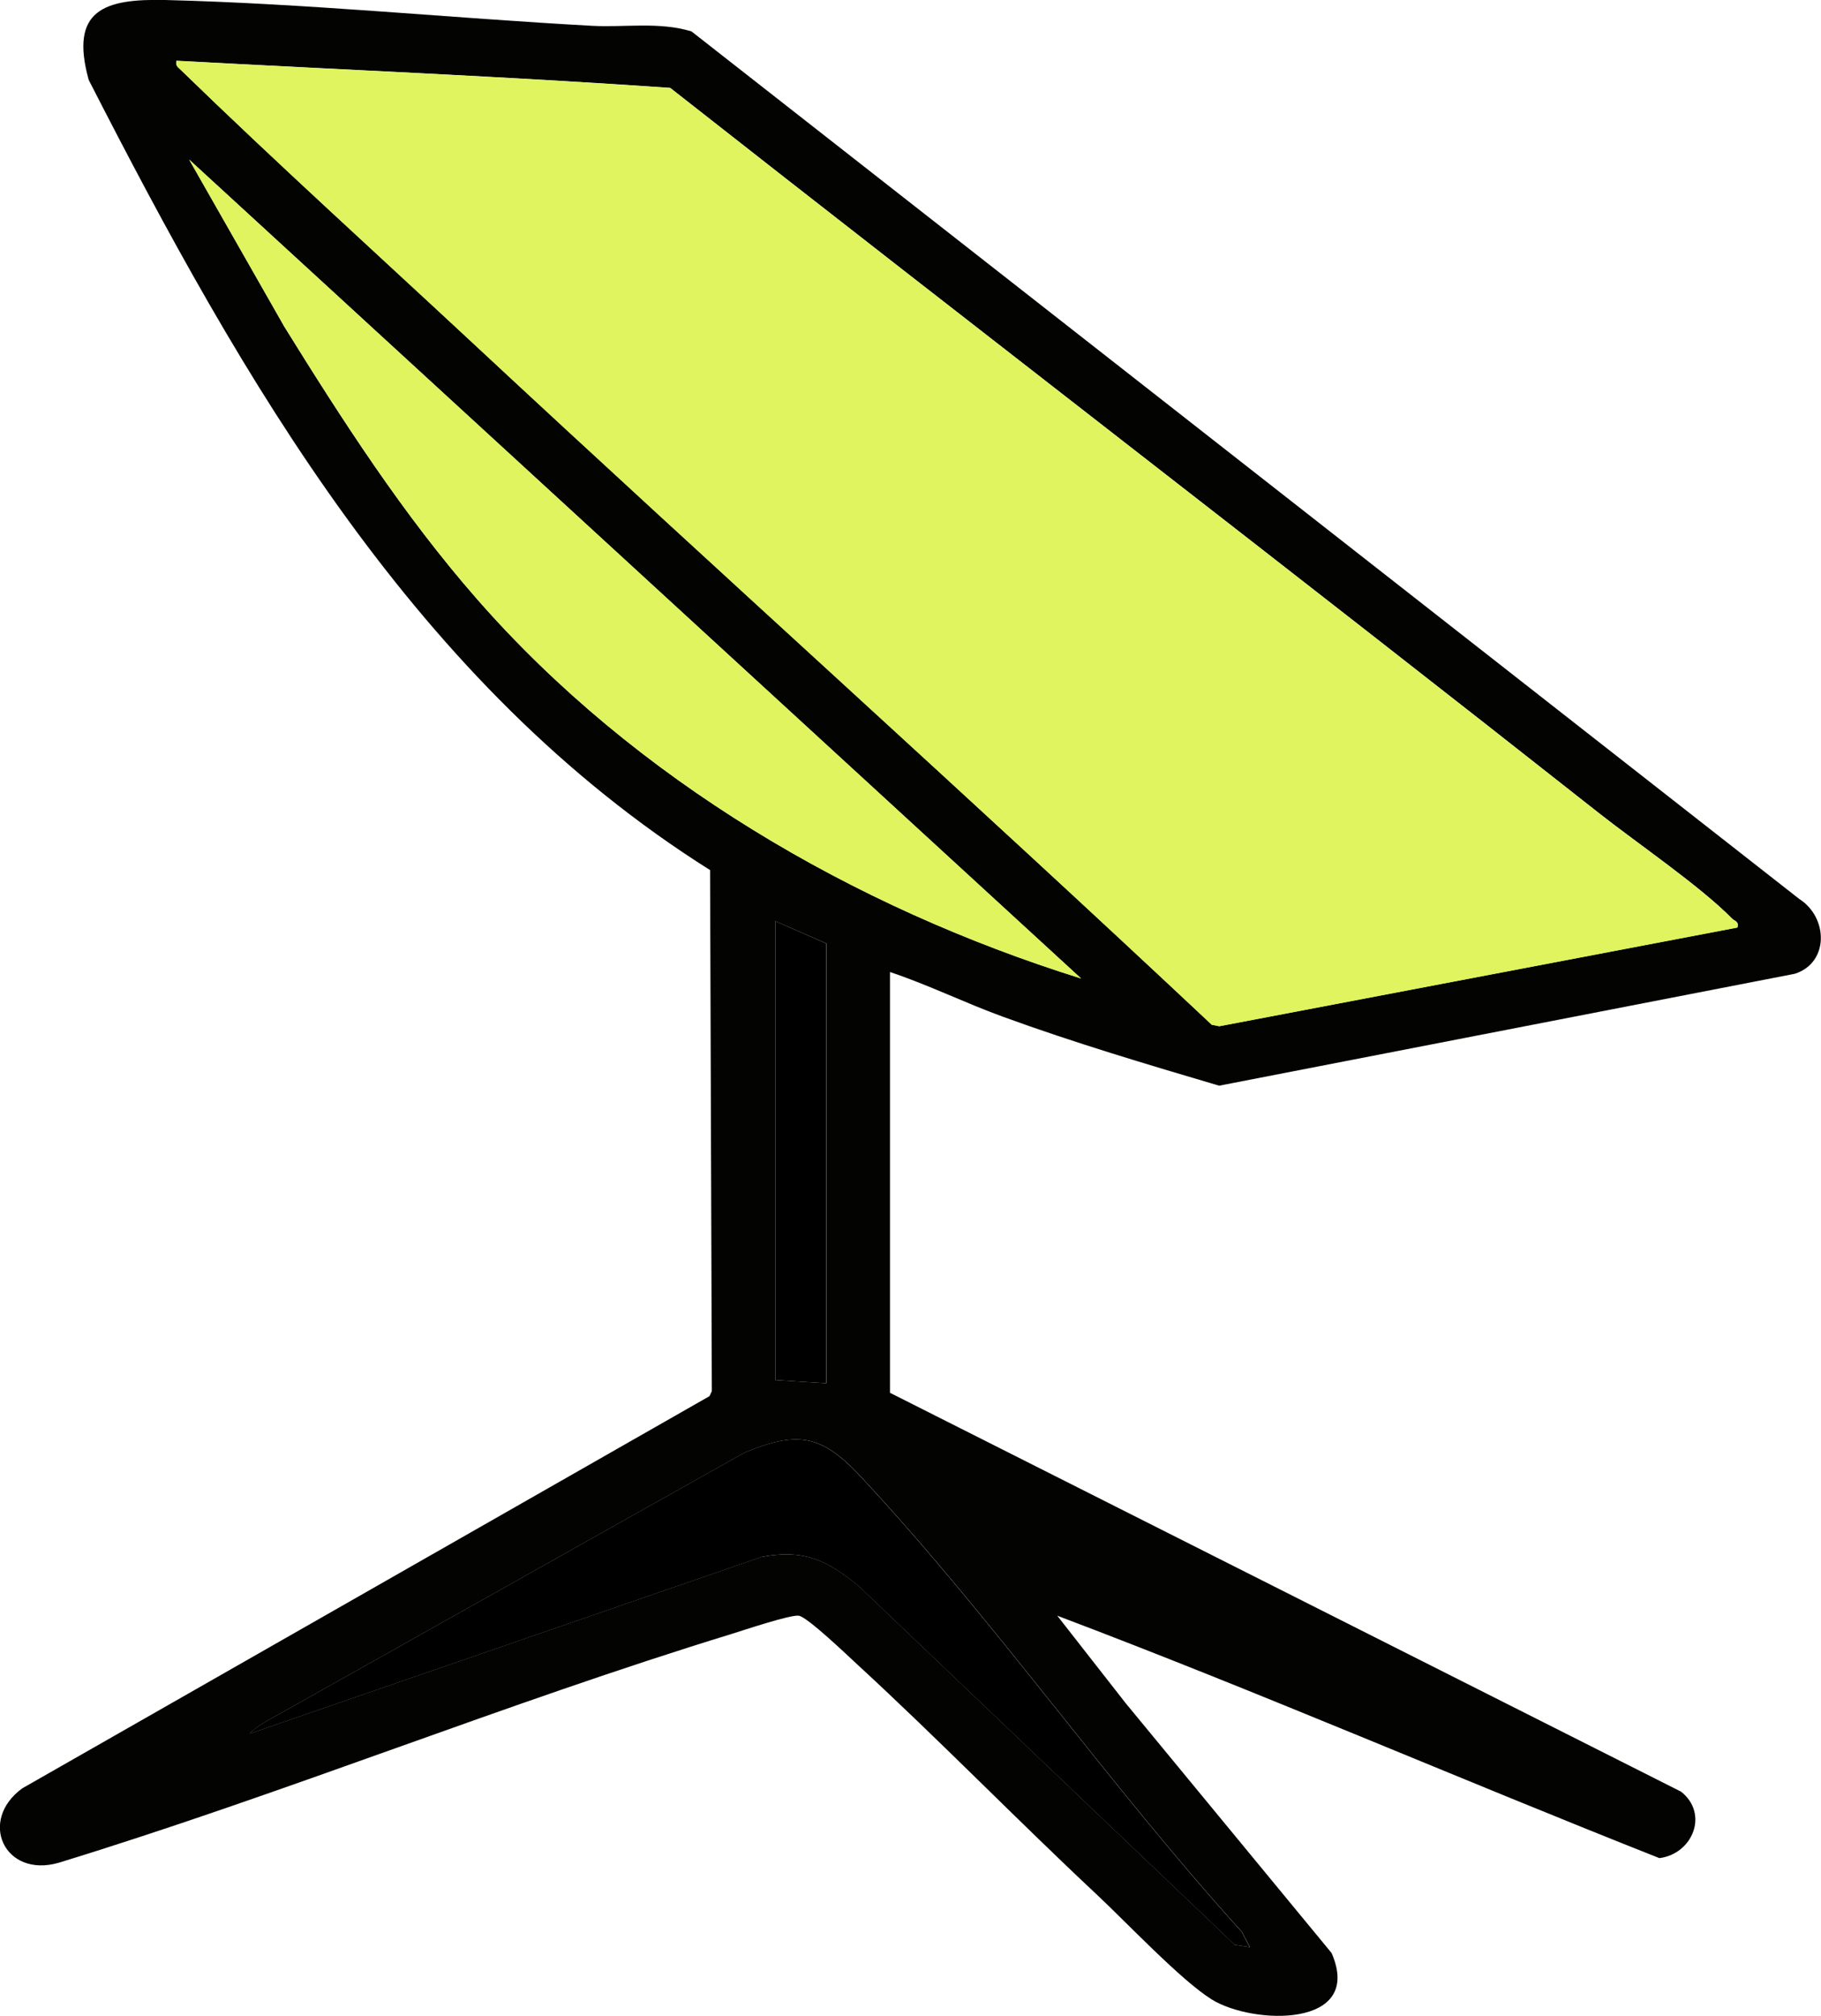
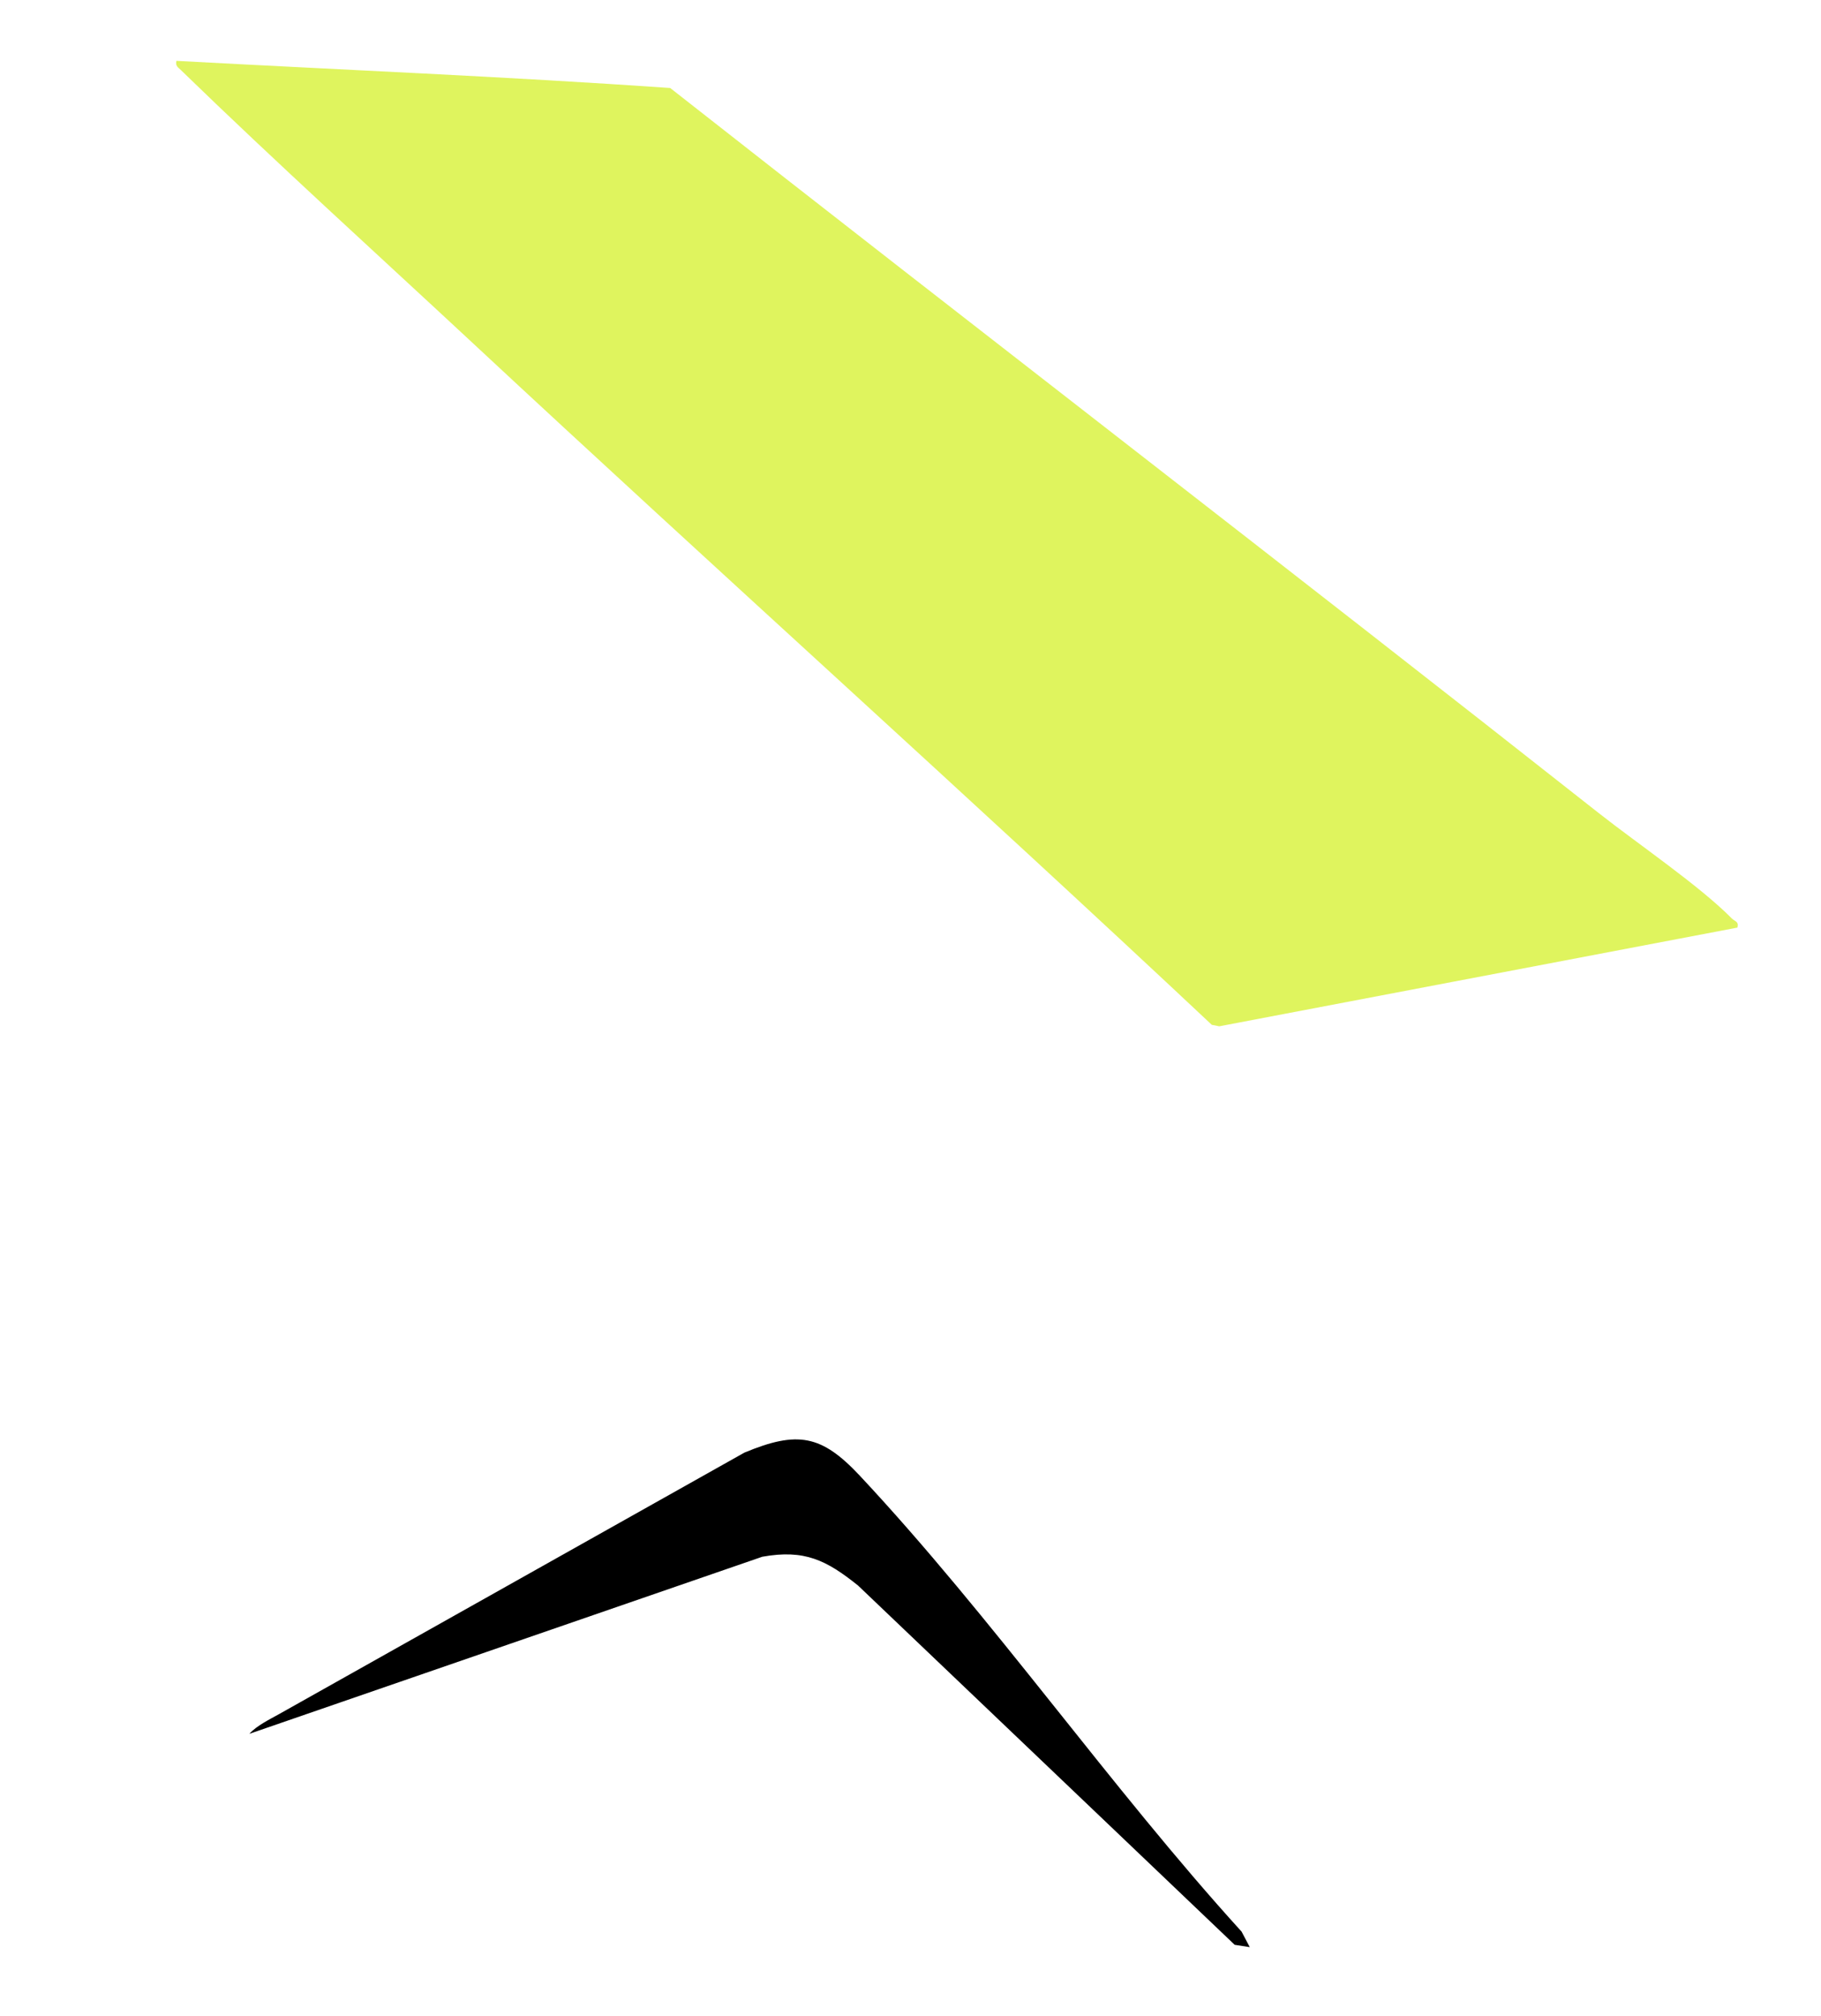
<svg xmlns="http://www.w3.org/2000/svg" id="Layer_2" data-name="Layer 2" viewBox="0 0 124.2 137.46">
  <defs>
    <style> .cls-1 { fill: #dff45e; } .cls-2 { fill: #030402; } </style>
  </defs>
  <g id="Layer_1-2" data-name="Layer 1">
    <g id="Bj9YeD">
      <g>
-         <path class="cls-2" d="M60.7,94.97l53.96,27.2c1.91,1.52.78,4.24-1.48,4.53-13.71-5.42-27.26-11.31-41.07-16.53l4.67,5.97,14.04,17.03c2.23,5.13-5.36,4.91-8.17,3.17-2.08-1.29-5.84-5.28-7.84-7.15-5.49-5.14-10.76-10.56-16.29-15.65-.67-.62-3.46-3.29-4.04-3.37s-3.76.99-4.6,1.25c-15.43,4.73-30.45,10.87-45.89,15.6-3.68,1.05-5.5-2.87-2.47-5.08l46.87-26.74.16-.34-.12-35.53C28.39,46.71,16.56,25.99,6.05,5.45,4.72.65,7.14-.09,11.27,0c9.67.24,19.43,1.23,29.1,1.76,2.26.12,4.58-.29,6.79.38l75.56,59.16c1.97,1.25,2.05,4.35-.31,5.1l-39.26,7.63c-4.91-1.45-9.92-2.94-14.74-4.7-2.59-.94-5.12-2.19-7.71-3.05v28.68ZM12.36,4.79c6.49,6.3,13.25,12.42,19.87,18.58,16.73,15.58,33.75,30.85,50.42,46.5l.51.1,35.34-6.73c.11-.43-.18-.42-.37-.61-2.18-2.22-6.48-5.14-9.09-7.2-21.03-16.58-42.27-32.9-63.33-49.44-11.22-.78-22.44-1.24-33.67-1.85-.08.36.12.44.33.65ZM19.32,22.16c4.03,6.5,8.18,12.95,13.23,18.71,10.78,12.3,25.64,20.99,41.18,25.85L12.9,10.88l6.43,11.28ZM52.88,94.1l3.48.22v-29.99s-3.48-1.52-3.48-1.52v31.29ZM52,106.15c2.89-.52,4.38.24,6.53,1.96l25.69,24.5,1.03.16-.56-1.06c-8.97-9.87-16.98-21.41-26.05-31.1-2.6-2.77-4.23-3.07-7.86-1.56l-31.72,17.82c-.66.37-1.53.79-2.03,1.34l34.97-12.07Z" />
        <path class="cls-1" d="M12.03,4.15c-.08.36.12.44.33.65,6.49,6.3,13.25,12.42,19.87,18.58,16.73,15.58,33.75,30.85,50.42,46.5l.51.1,35.34-6.73c.11-.43-.18-.42-.37-.61-2.18-2.22-6.48-5.14-9.09-7.2-21.03-16.58-42.27-32.9-63.33-49.44-11.22-.78-22.44-1.24-33.67-1.85Z" />
-         <path class="cls-1" d="M12.9,10.88l6.43,11.28c4.03,6.5,8.18,12.95,13.23,18.71,10.78,12.3,25.64,20.99,41.18,25.85L12.9,10.88Z" />
        <path d="M17.02,118.22l34.97-12.07c2.89-.52,4.38.24,6.53,1.96l25.69,24.5,1.03.16-.56-1.06c-8.97-9.87-16.98-21.41-26.05-31.1-2.6-2.77-4.23-3.07-7.86-1.56l-31.72,17.82c-.66.37-1.53.79-2.03,1.34Z" />
-         <polygon points="52.88 62.81 52.88 94.1 56.35 94.32 56.35 64.33 52.88 62.81" />
      </g>
    </g>
  </g>
</svg>